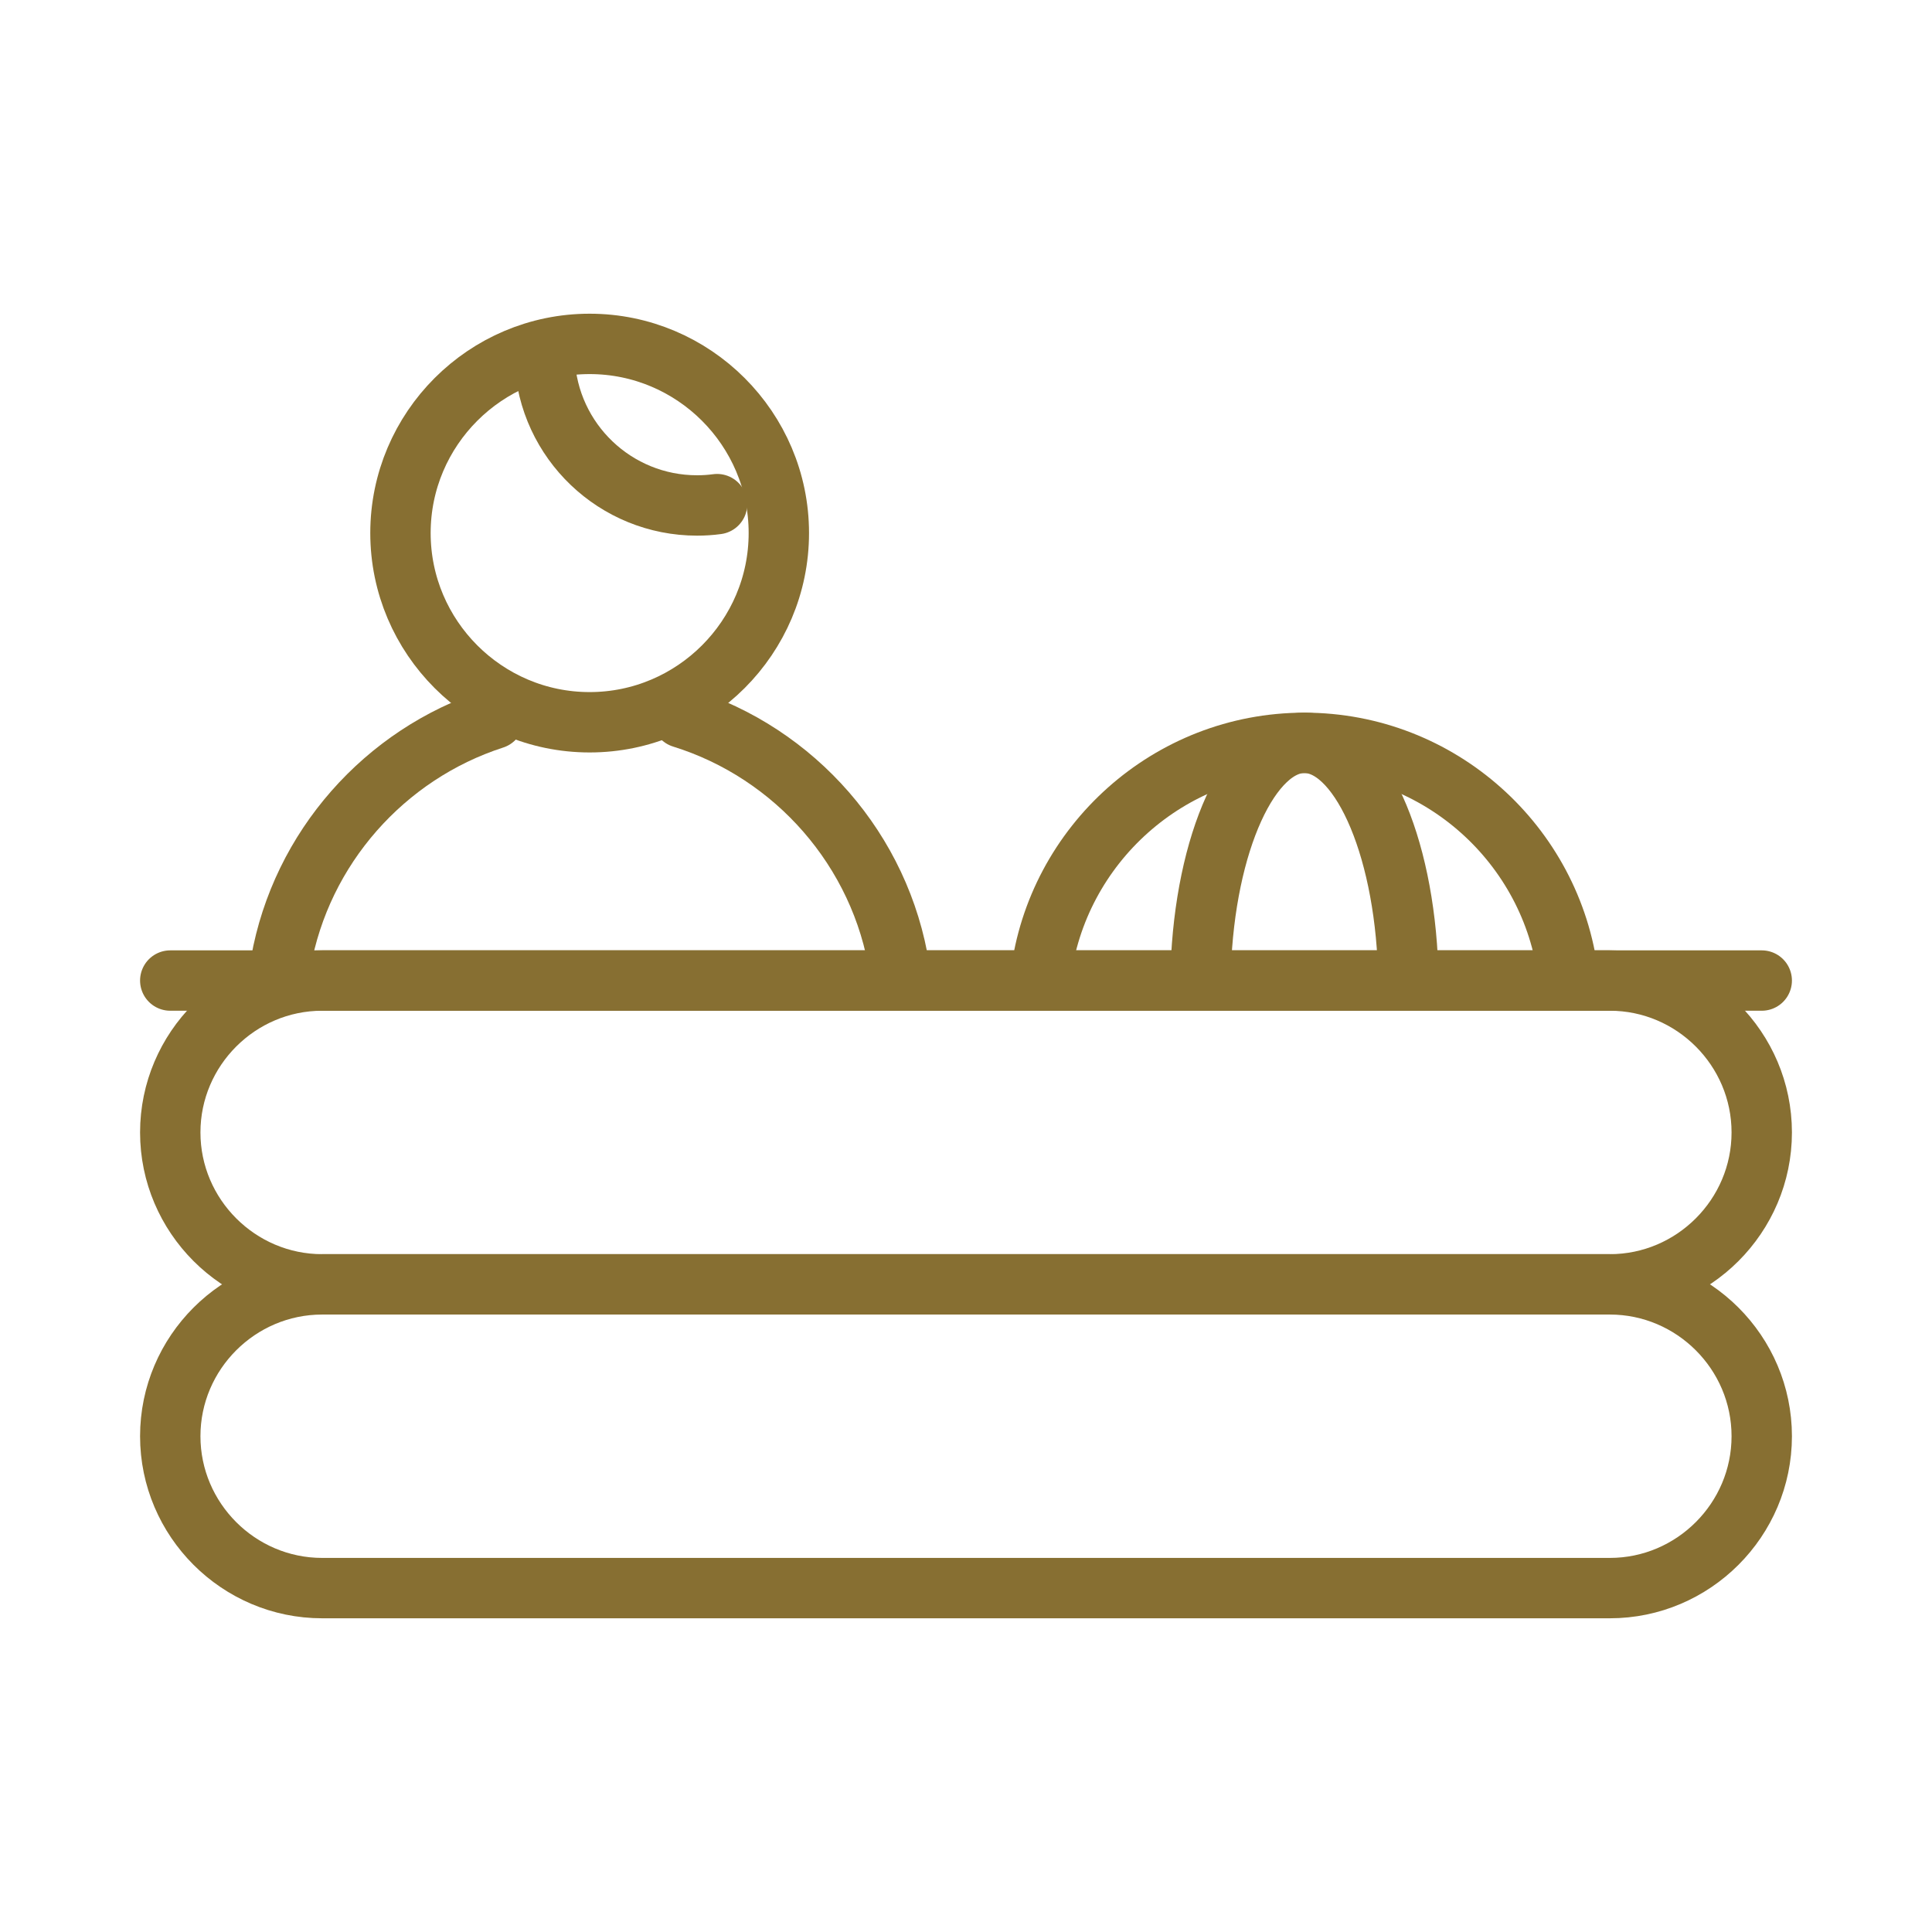
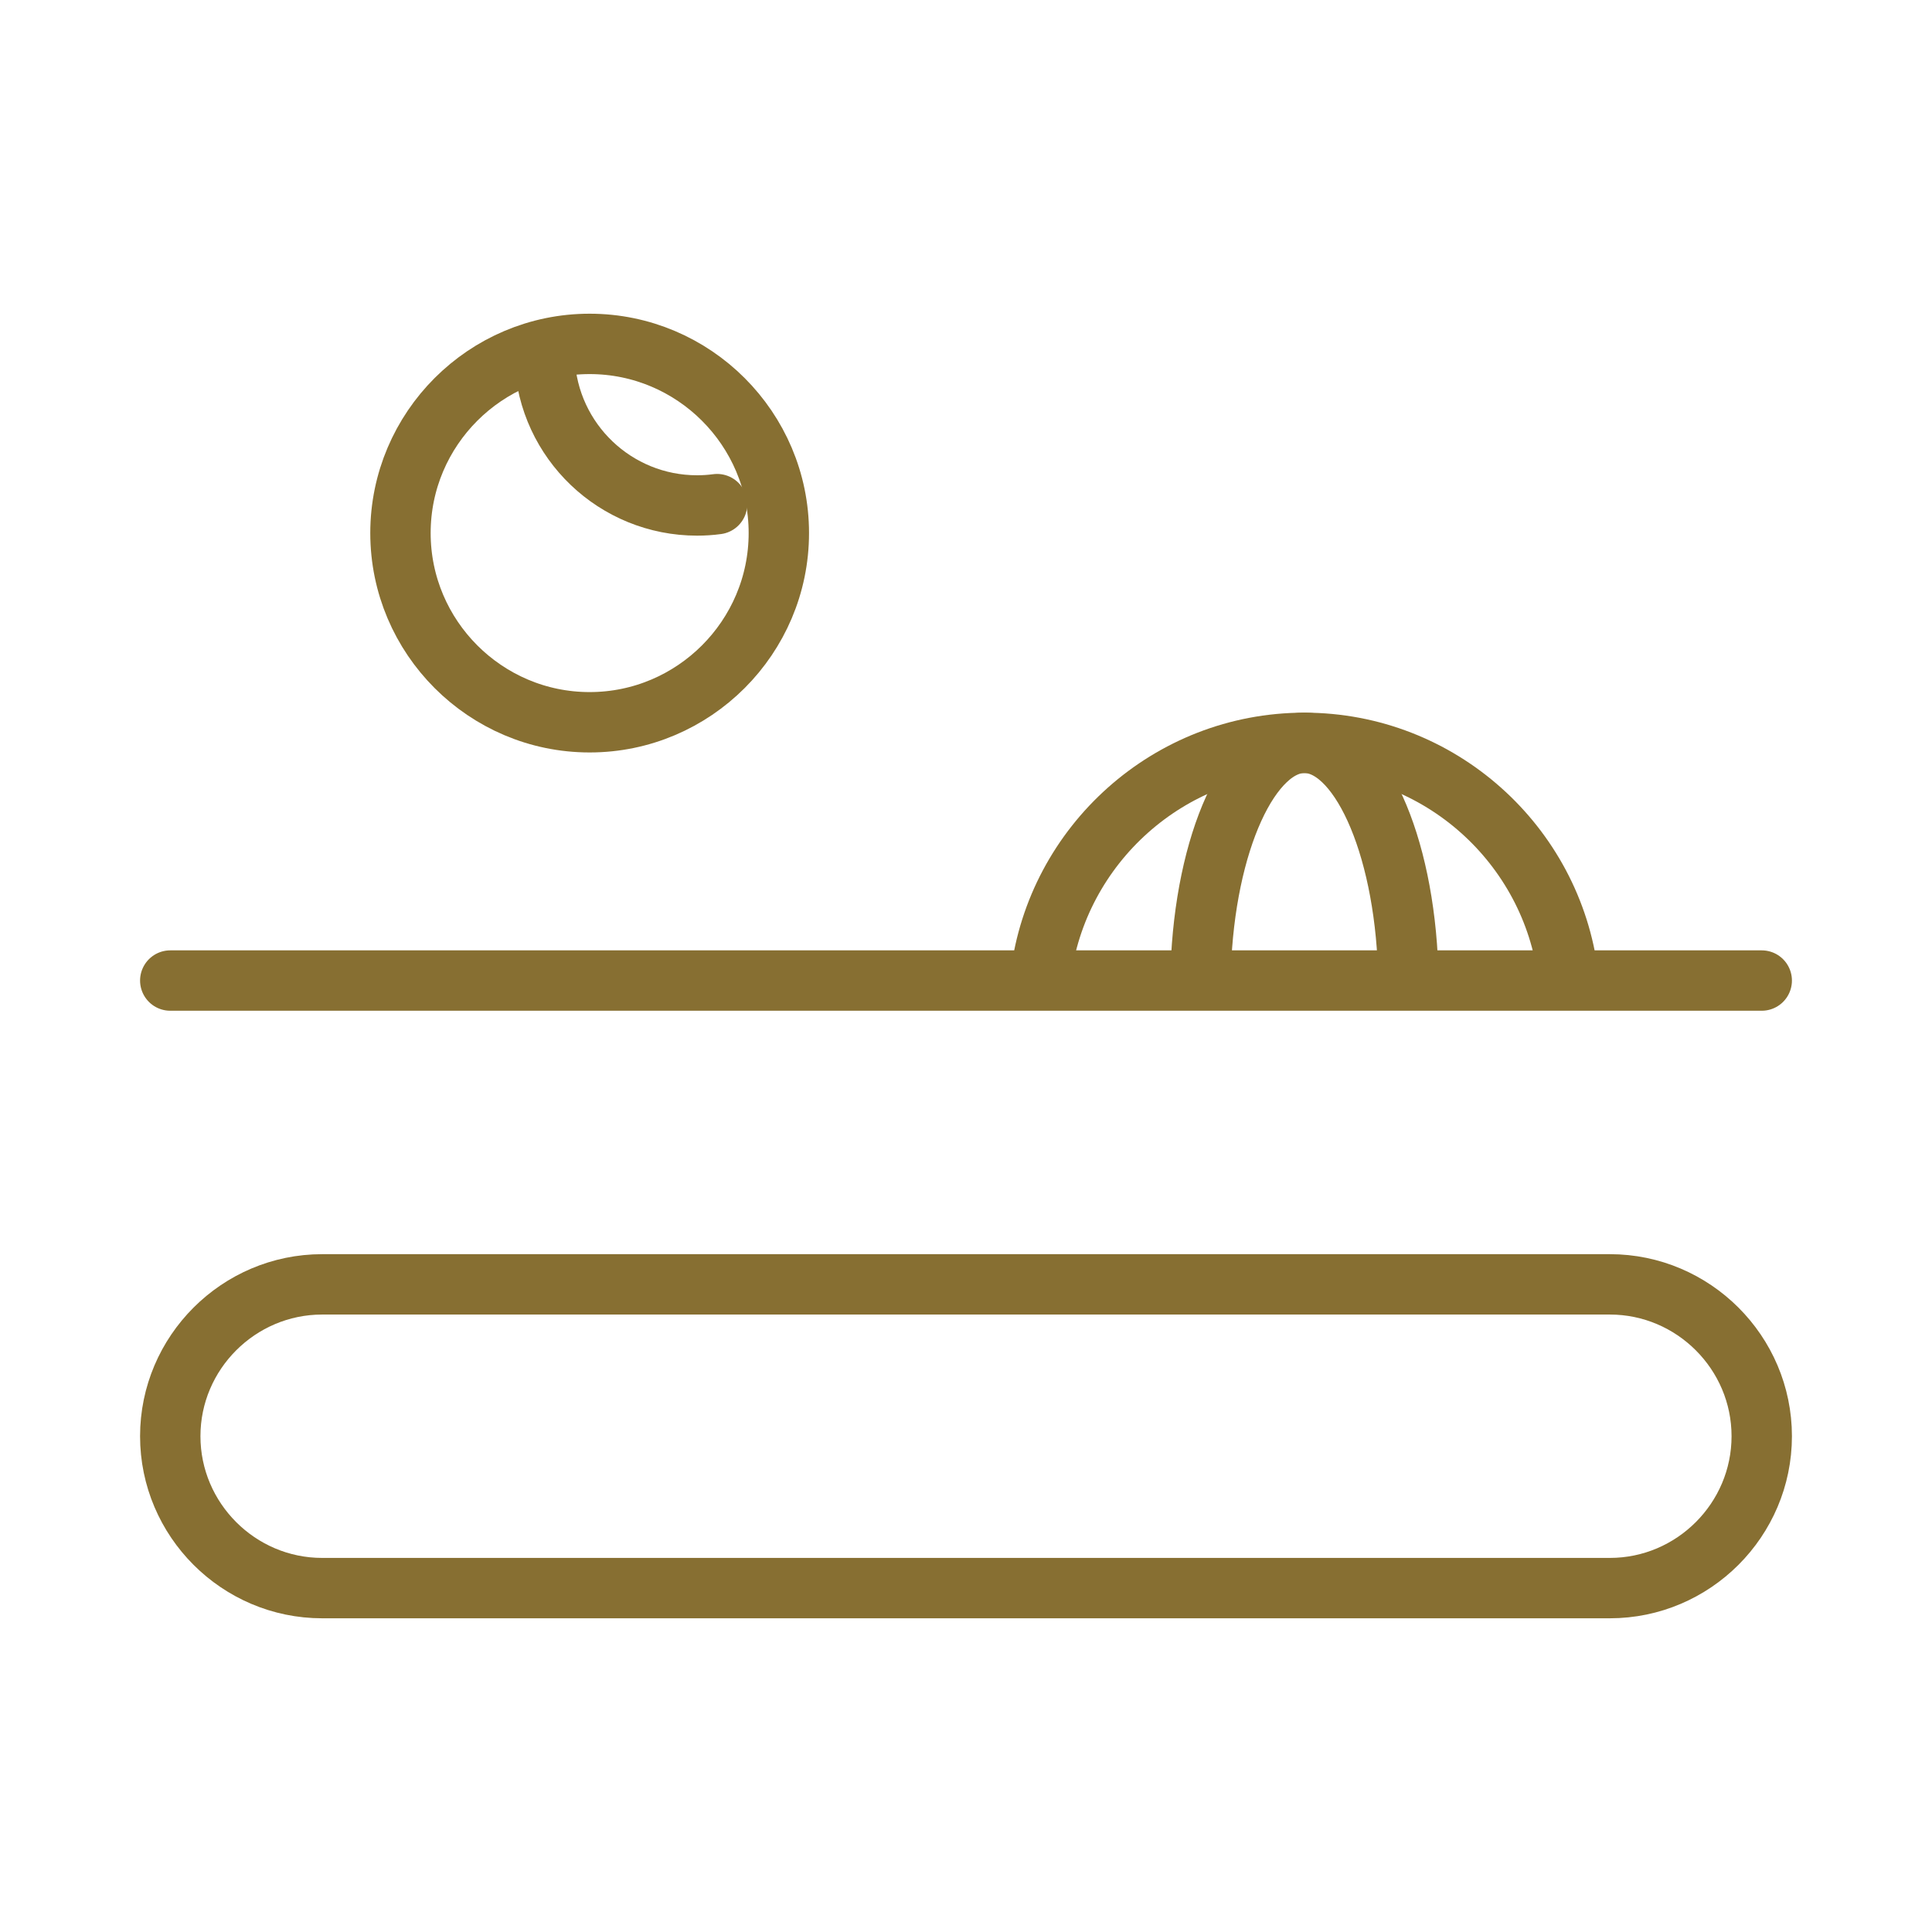
<svg xmlns="http://www.w3.org/2000/svg" width="32" height="32" viewBox="0 0 32 32" fill="none">
  <g id="rubber-pool 1">
    <g id="g3540">
-       <path id="path3552" d="M11.297 11.888C13.167 12.469 14.593 14.083 14.899 16.055" stroke="#876F32" stroke-miterlimit="10" stroke-linecap="round" stroke-linejoin="round" />
-       <path id="path3556" d="M4.651 15.945C4.989 14.043 6.372 12.49 8.18 11.906" stroke="#876F32" stroke-miterlimit="10" stroke-linecap="round" stroke-linejoin="round" />
      <path id="path3560" d="M9.766 11.963C11.492 11.963 12.9 10.555 12.9 8.829C12.9 7.103 11.492 5.696 9.766 5.696C8.04 5.696 6.633 7.103 6.633 8.829C6.633 10.555 8.04 11.963 9.766 11.963Z" stroke="#876F32" stroke-miterlimit="10" stroke-linecap="round" stroke-linejoin="round" />
      <path id="path3564" d="M25.974 16.164C25.706 13.994 23.847 12.304 21.605 12.304C19.364 12.304 17.505 13.994 17.236 16.164" stroke="#876F32" stroke-miterlimit="10" stroke-linecap="round" stroke-linejoin="round" />
      <path id="path3568" d="M23.323 16.055C23.253 13.961 22.508 12.304 21.605 12.304C20.703 12.304 19.958 13.961 19.888 16.055" stroke="#876F32" stroke-miterlimit="10" stroke-linecap="round" stroke-linejoin="round" />
      <path id="path3572" d="M2.82 16.241H29.18" stroke="#876F32" stroke-miterlimit="10" stroke-linecap="round" stroke-linejoin="round" />
-       <path id="path3576" d="M5.336 16.241H26.664C28.048 16.241 29.18 17.373 29.18 18.757C29.18 20.14 28.048 21.273 26.664 21.273H5.336C3.952 21.273 2.82 20.14 2.82 18.757C2.82 17.373 3.952 16.241 5.336 16.241Z" stroke="#876F32" stroke-miterlimit="10" stroke-linecap="round" stroke-linejoin="round" />
      <path id="path3580" d="M5.336 21.273H26.664C28.048 21.273 29.18 22.404 29.18 23.788C29.18 25.172 28.048 26.304 26.664 26.304H5.336C3.952 26.304 2.82 25.172 2.82 23.788C2.82 22.404 3.952 21.273 5.336 21.273Z" stroke="#876F32" stroke-miterlimit="10" stroke-linecap="round" stroke-linejoin="round" />
      <path id="path3584" d="M11.877 8.35C11.767 8.365 11.657 8.372 11.546 8.372C10.195 8.372 9.082 7.31 9.02 5.96" stroke="#876F32" stroke-miterlimit="10" stroke-linecap="round" stroke-linejoin="round" />
    </g>
  </g>
</svg>